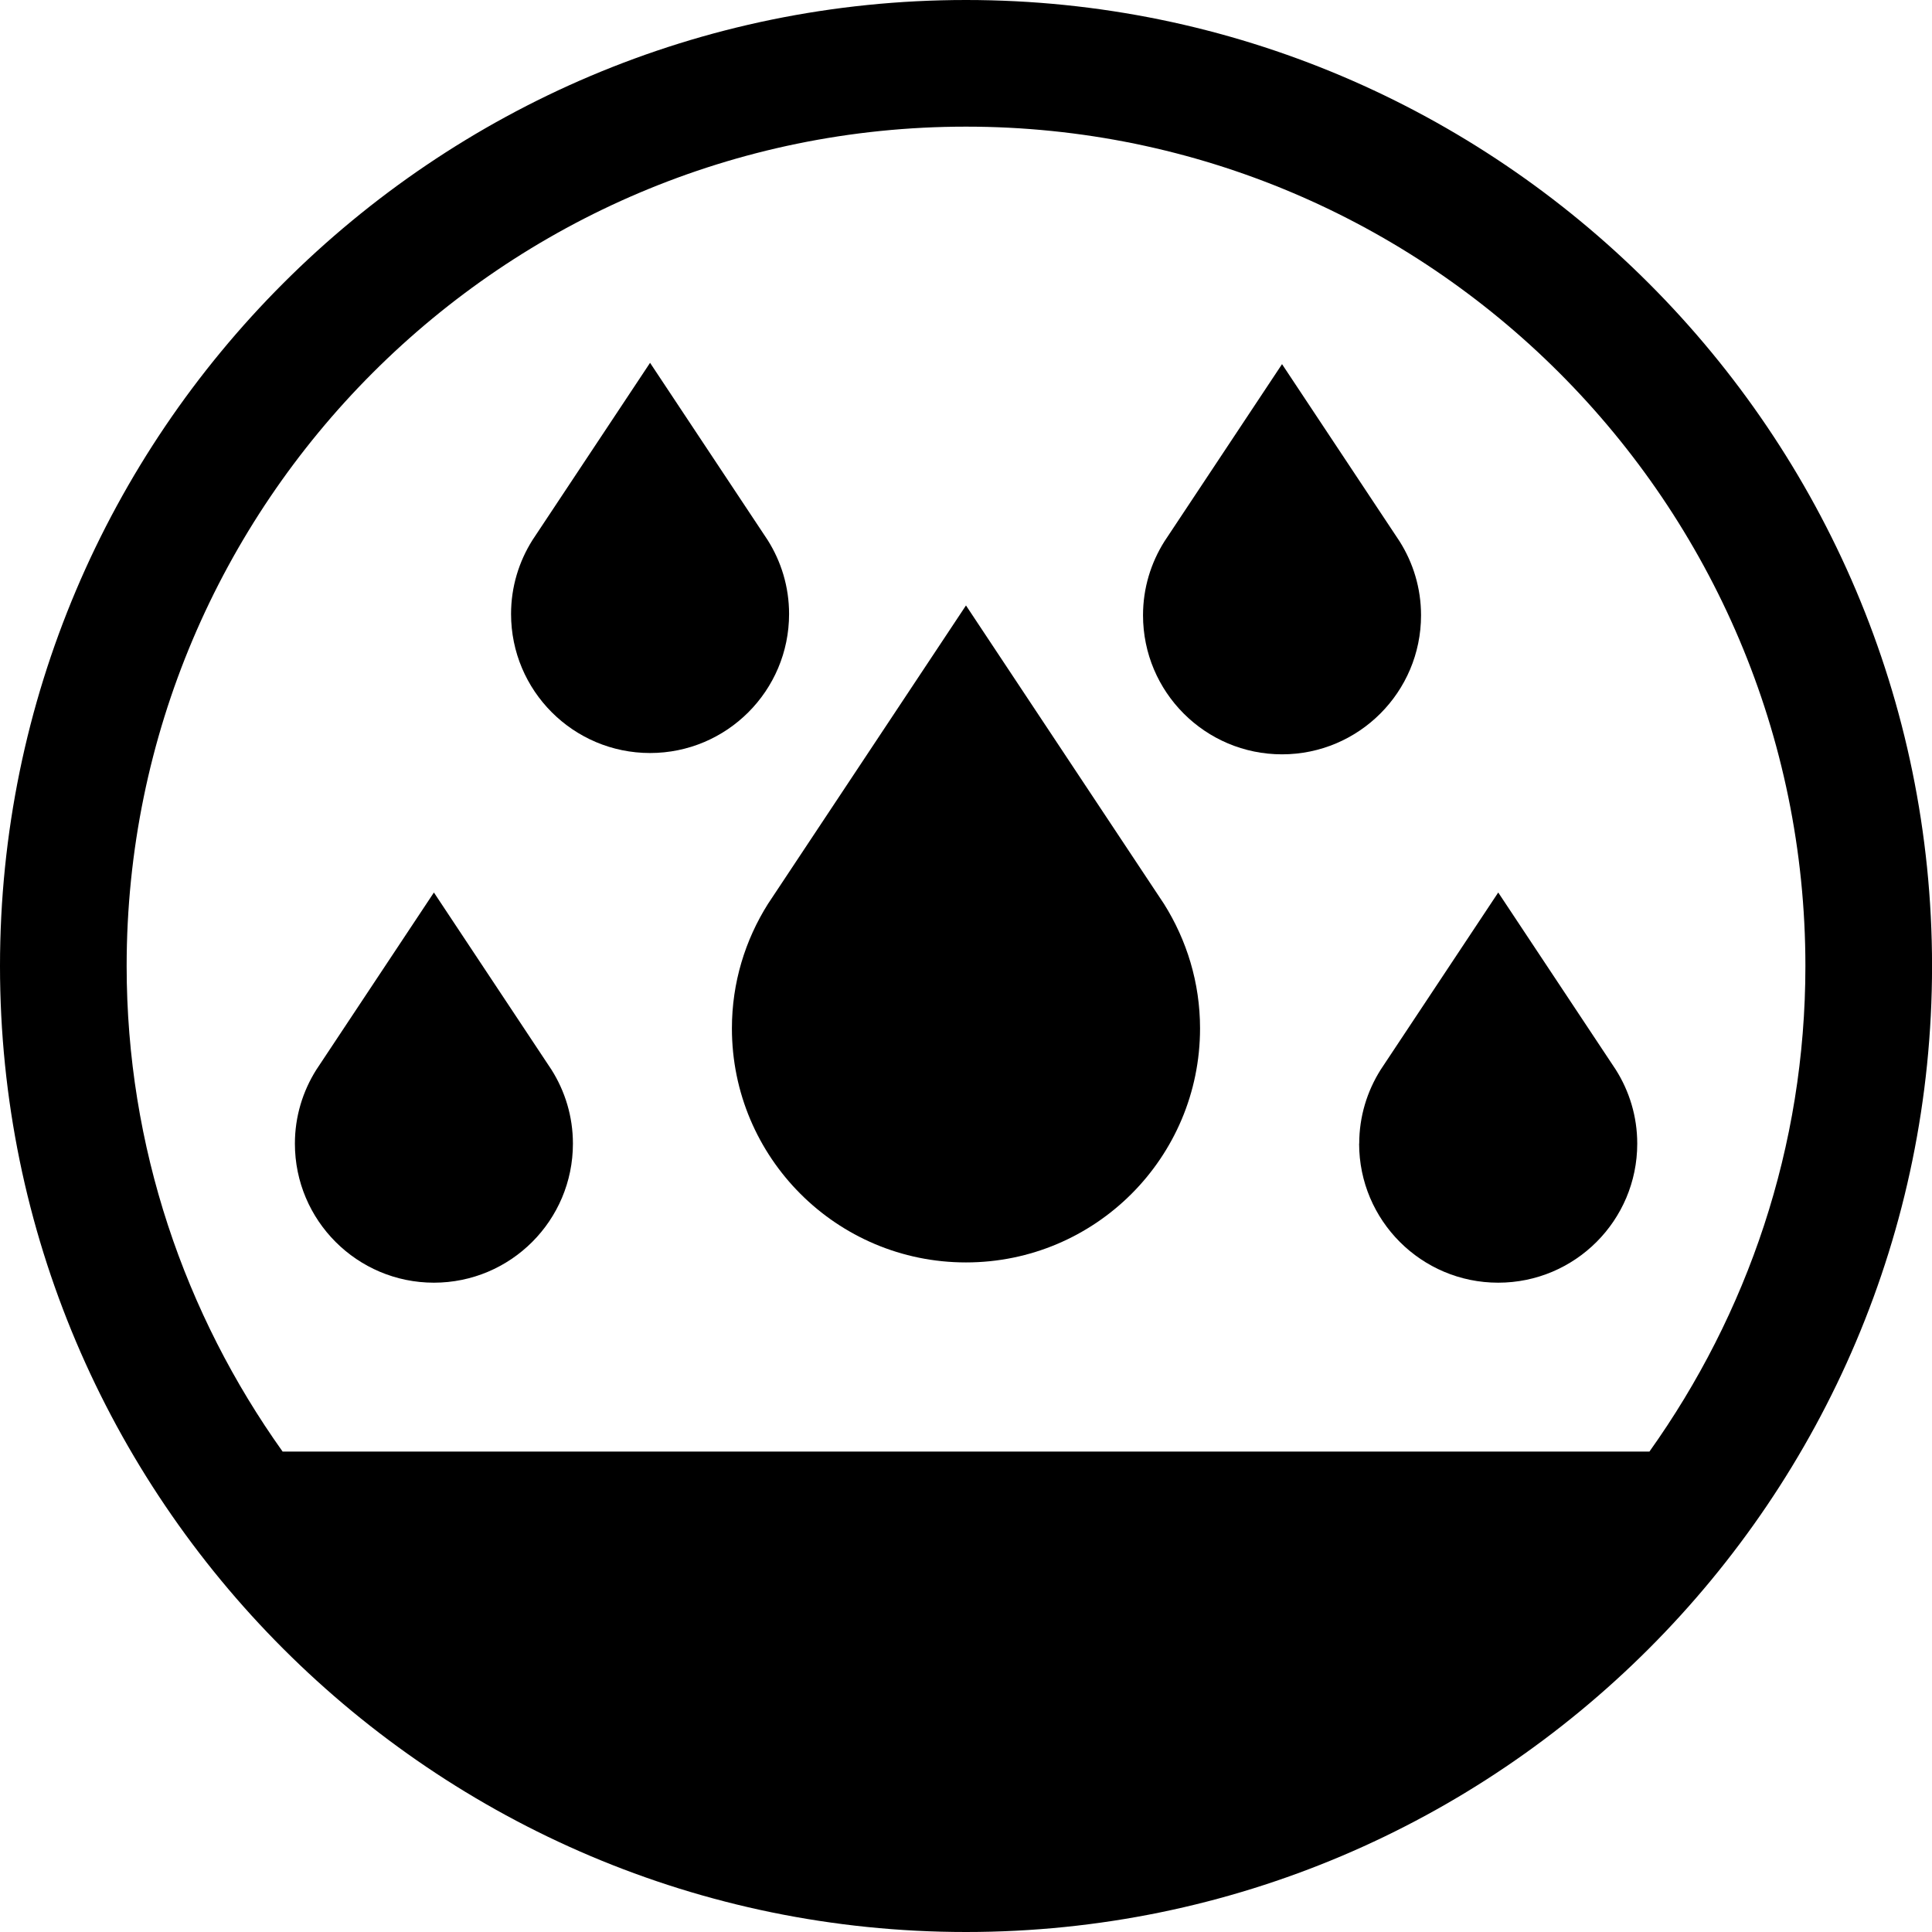
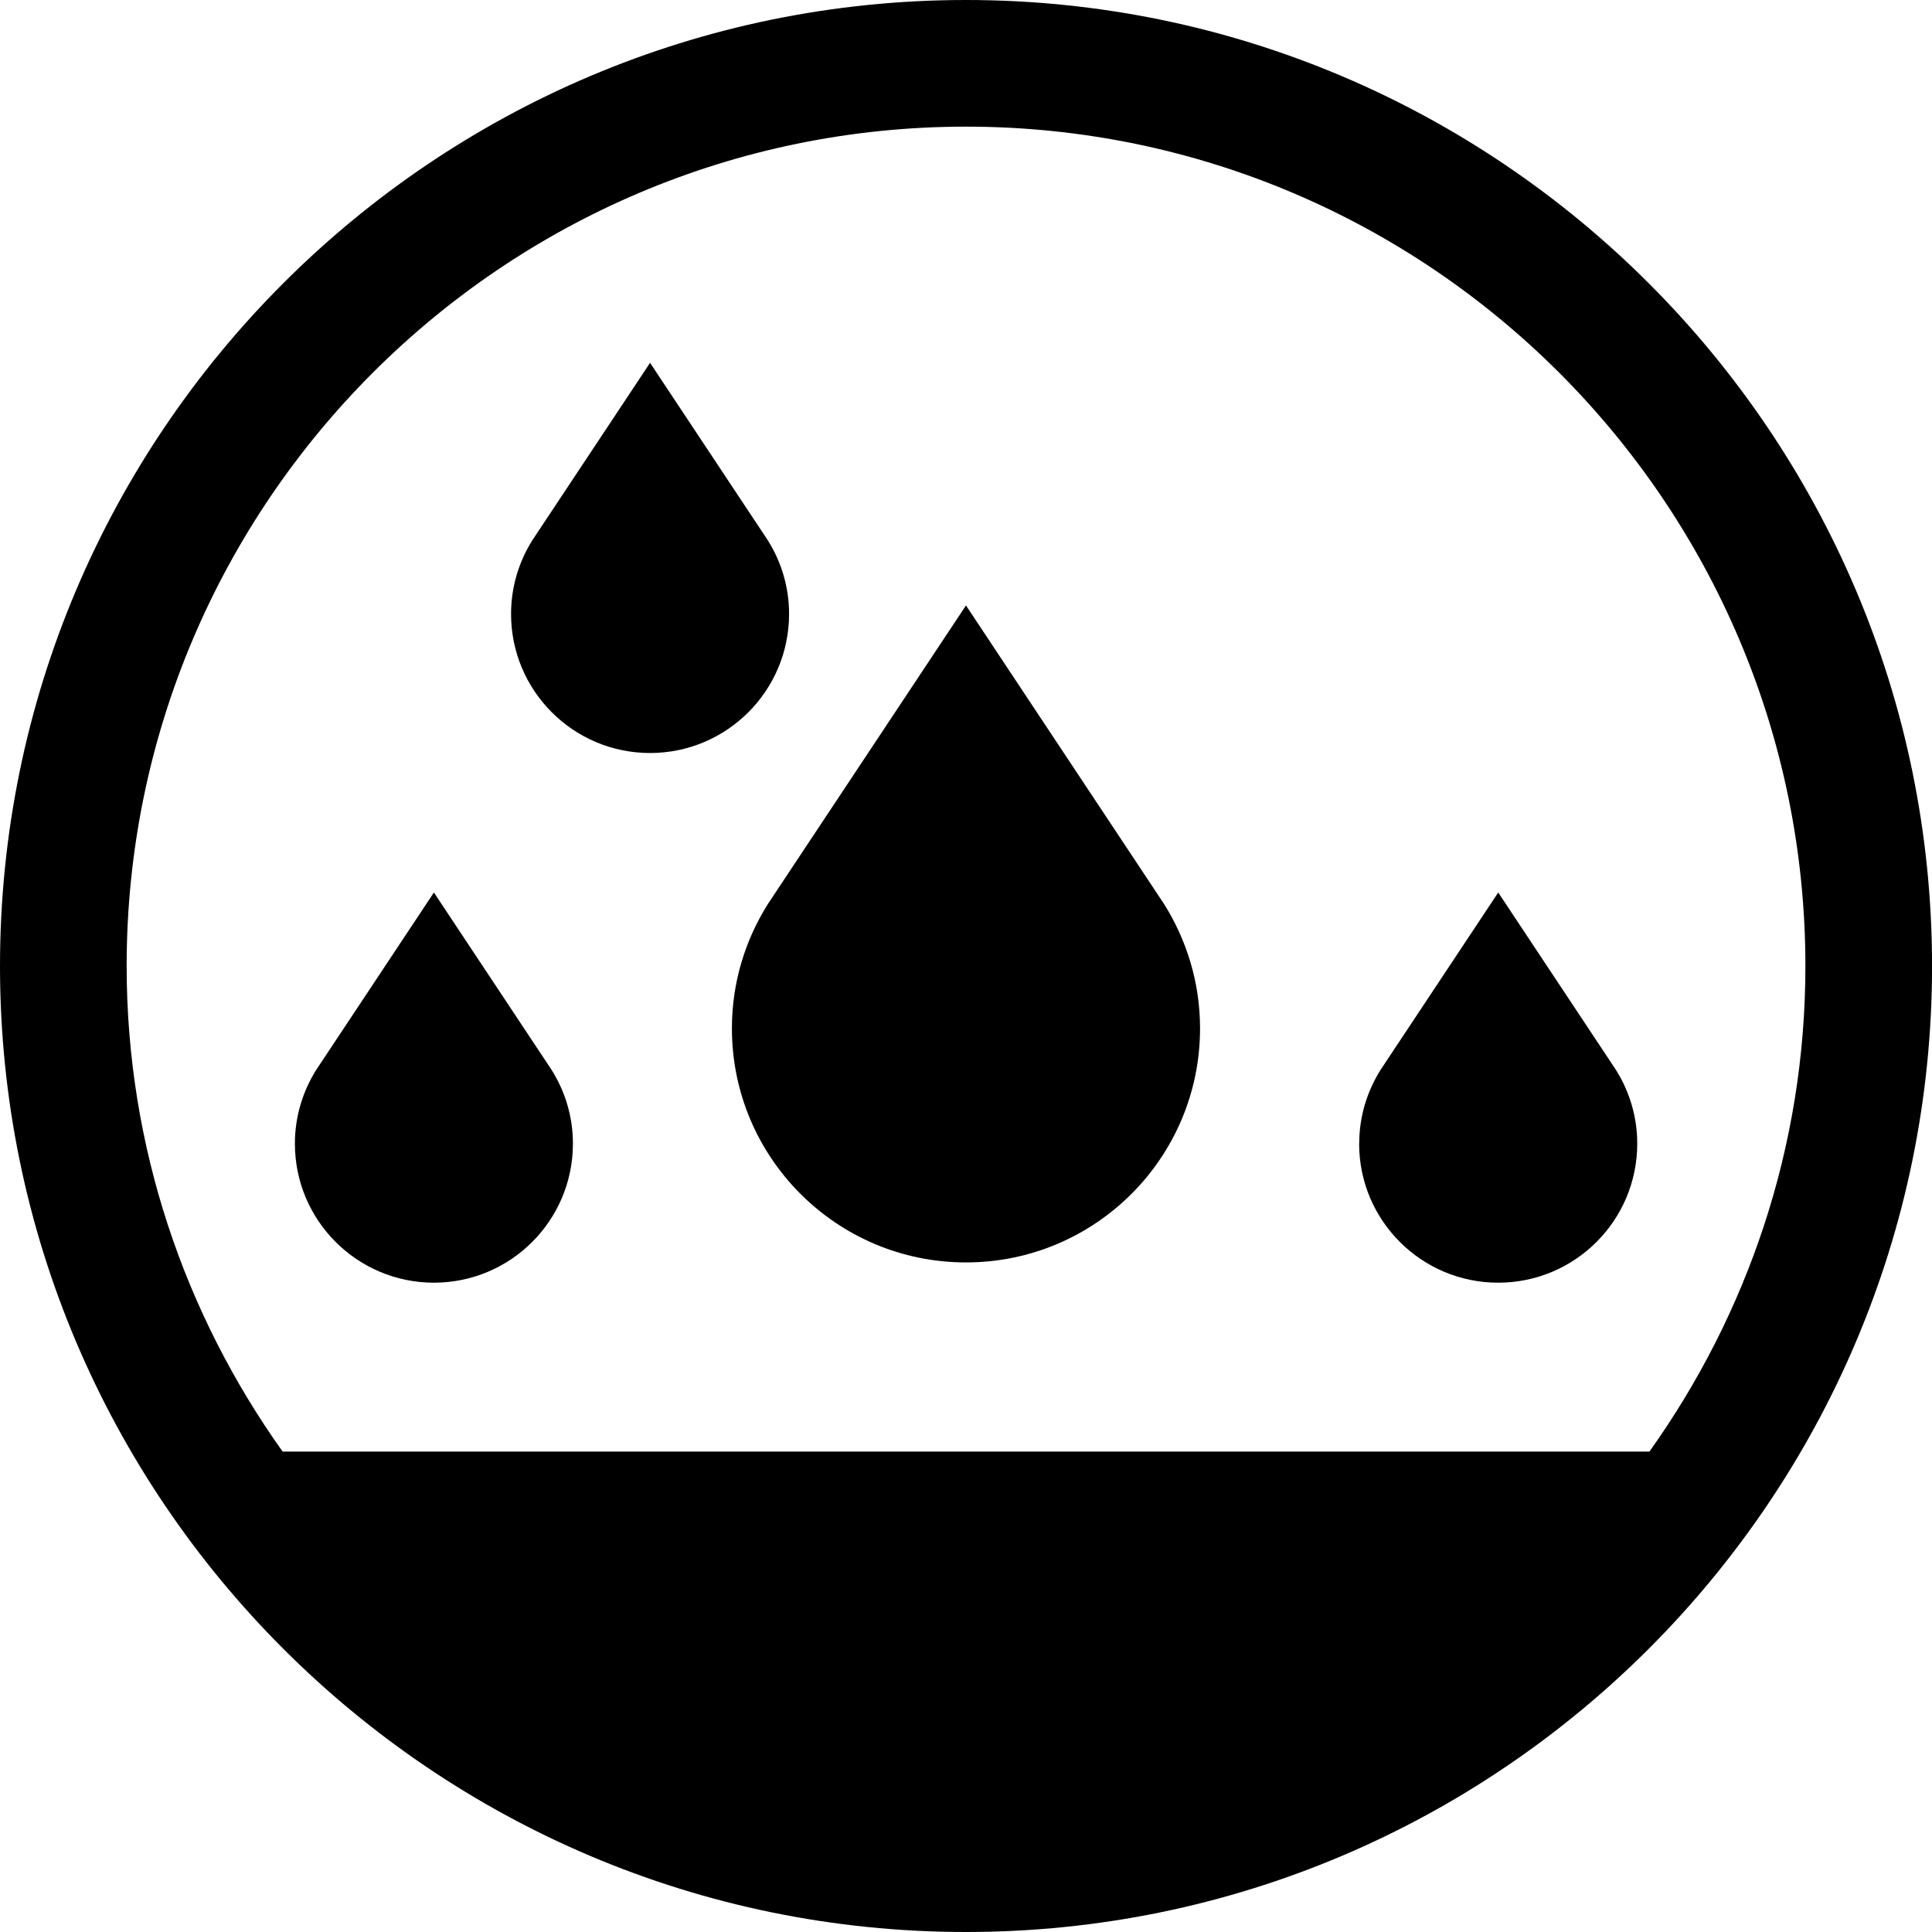
<svg xmlns="http://www.w3.org/2000/svg" id="Livello_1" data-name="Livello 1" viewBox="0 0 410.97 410.97">
  <defs>
    <style>
      .cls-1 {
        stroke-width: 0px;
      }
    </style>
  </defs>
  <path class="cls-1" d="m205.49,0C92.18,0,0,92.18,0,205.49s92.18,205.48,205.49,205.48,205.49-92.18,205.49-205.48S318.79,0,205.49,0Zm0,26.94c98.45,0,178.55,80.1,178.55,178.55,0,38.5-12.37,74.1-33.18,103.29H60.12c-20.81-29.19-33.18-64.79-33.18-103.29C26.94,107.03,107.03,26.94,205.49,26.94Z" />
  <path class="cls-1" d="m92.29,272.85c16.34,0,29.58-13.24,29.58-29.58,0-5.78-1.68-11.16-4.55-15.71l-25.02-37.71-25.02,37.71c-2.87,4.56-4.55,9.93-4.55,15.71,0,16.33,13.24,29.58,29.58,29.58Z" />
  <path class="cls-1" d="m289.11,243.27c0,16.33,13.24,29.58,29.58,29.58s29.58-13.24,29.58-29.58c0-5.78-1.68-11.16-4.55-15.71l-25.02-37.71-25.02,37.71c-2.87,4.56-4.55,9.93-4.55,15.71Z" />
  <path class="cls-1" d="m138.27,160.18c16.33,0,29.58-13.24,29.58-29.58,0-5.78-1.68-11.16-4.55-15.71l-25.02-37.71-25.02,37.71c-2.87,4.56-4.55,9.93-4.55,15.71,0,16.33,13.24,29.58,29.58,29.58Z" />
-   <path class="cls-1" d="m272.7,160.46c16.33,0,29.58-13.24,29.58-29.58,0-5.78-1.68-11.16-4.55-15.71l-25.02-37.71-25.02,37.71c-2.87,4.56-4.55,9.93-4.55,15.71,0,16.33,13.24,29.58,29.58,29.58Z" />
  <path class="cls-1" d="m155.69,218.75c0,27.5,22.29,49.79,49.79,49.79s49.79-22.29,49.79-49.79c0-9.73-2.84-18.78-7.66-26.46l-42.13-63.5-42.13,63.5c-4.83,7.67-7.66,16.72-7.66,26.46Z" />
</svg>